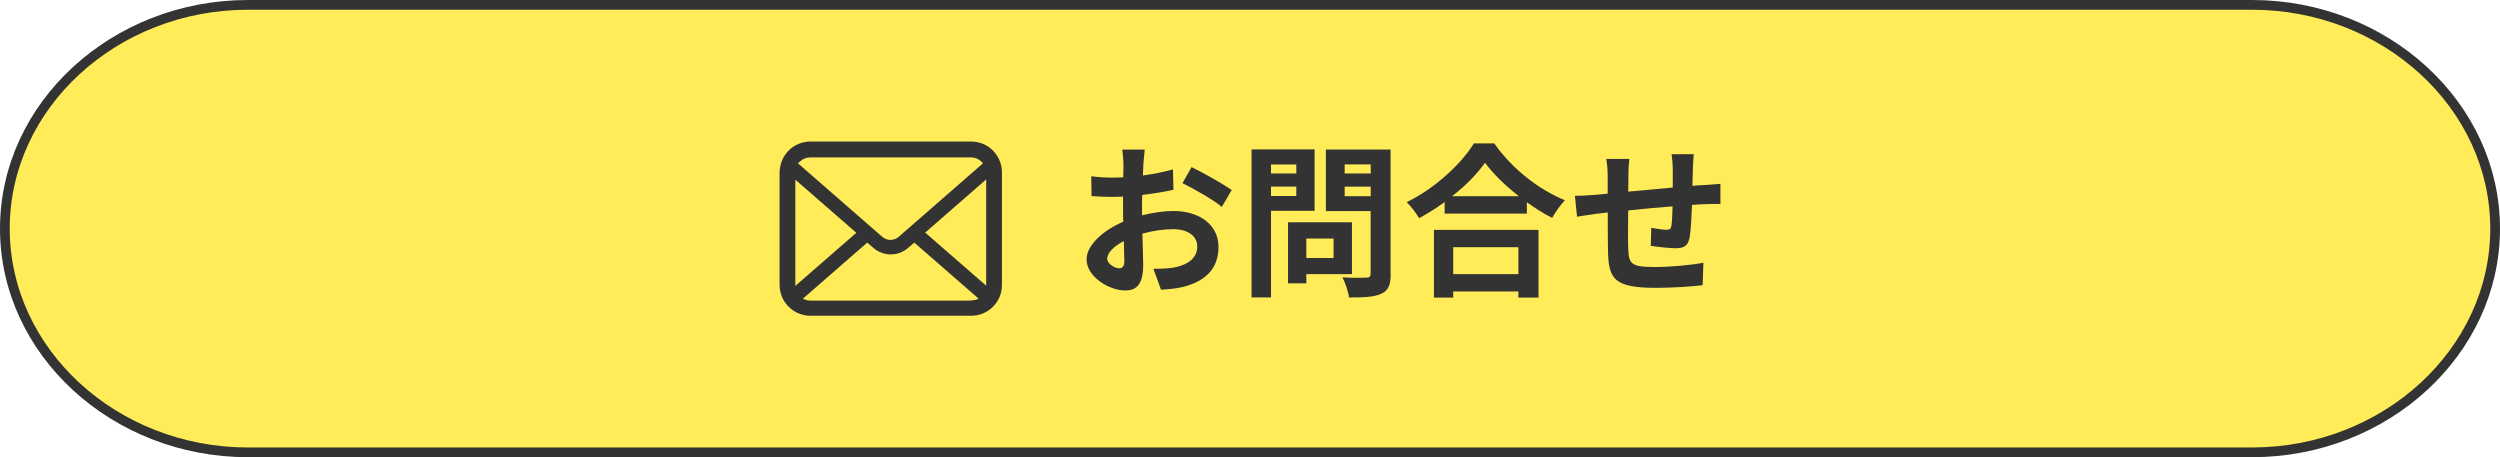
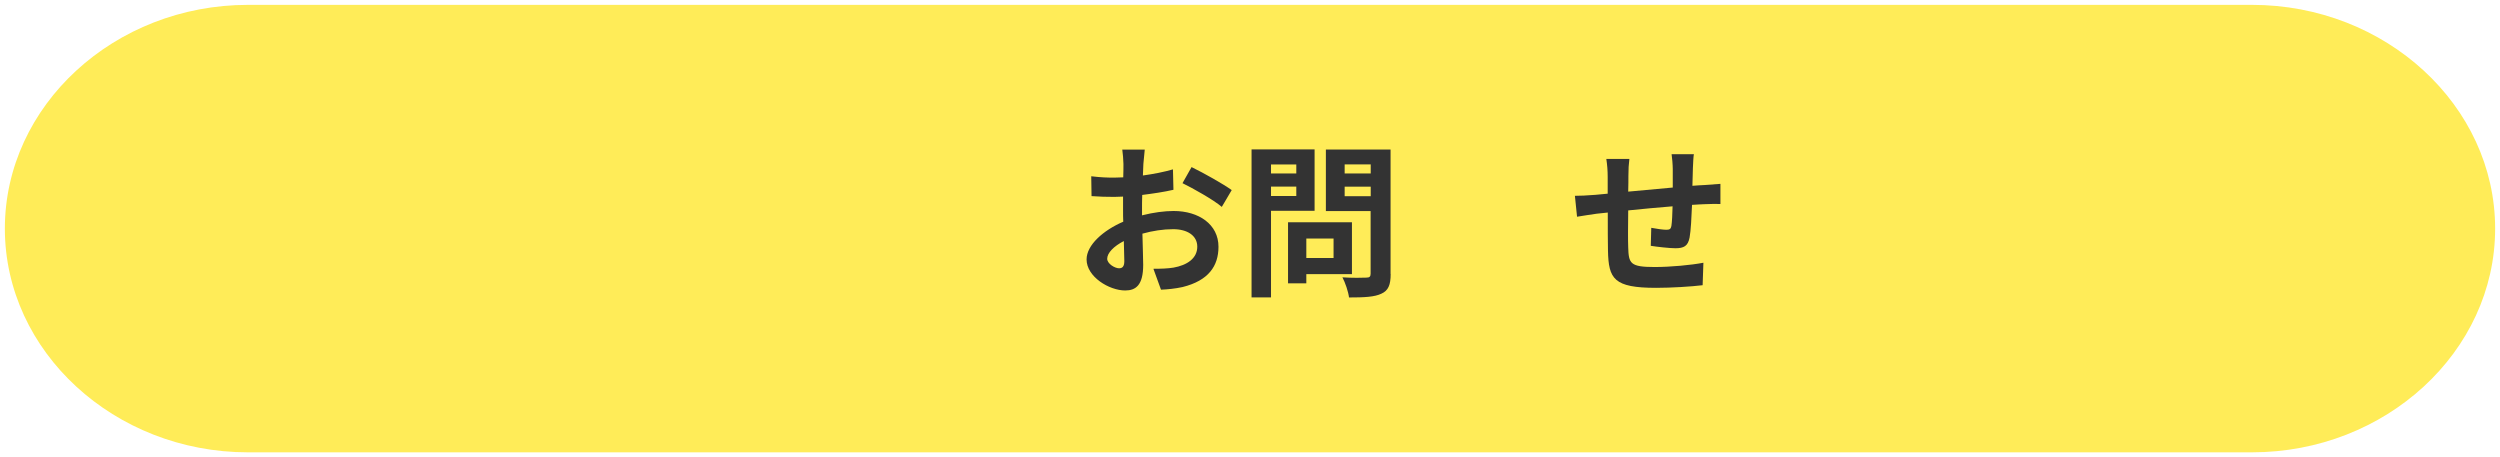
<svg xmlns="http://www.w3.org/2000/svg" id="_イヤー_2" viewBox="0 0 257 47">
  <defs>
    <style>.cls-1{fill:#333;}.cls-2{fill:#ffec58;}.cls-3{fill:none;stroke:#333;stroke-miterlimit:10;}</style>
  </defs>
  <g id="_イヤー_1-2">
    <g>
      <path class="cls-2" d="M256.5,23.5c0,12.65-11.25,23-25,23H25.5C11.75,46.5,.5,36.15,.5,23.5S11.75,.5,25.5,.5H231.5c13.75,0,25,10.35,25,23Z" />
-       <path class="cls-3" d="M256.5,23.5c0,12.65-11.25,23-25,23H25.5C11.75,46.5,.5,36.15,.5,23.5S11.75,.5,25.5,.5H231.5c13.75,0,25,10.35,25,23Z" />
    </g>
    <g>
      <g>
        <path class="cls-1" d="M117.43,22.13c1.14-.29,2.29-.44,3.22-.44,2.58,0,4.61,1.37,4.61,3.68,0,1.98-1.03,3.48-3.7,4.14-.78,.17-1.54,.24-2.21,.27l-.78-2.15c.76,0,1.48-.02,2.07-.12,1.36-.24,2.44-.93,2.44-2.15,0-1.14-1.02-1.8-2.48-1.8-1.03,0-2.12,.17-3.16,.46,.03,1.34,.08,2.63,.08,3.21,0,2.09-.76,2.63-1.85,2.63-1.65,0-3.97-1.41-3.97-3.19,0-1.48,1.71-2.99,3.77-3.88-.02-.39-.02-.78-.02-1.17v-1.41c-.32,.02-.63,.03-.9,.03-.76,0-1.61-.02-2.34-.08l-.03-2.04c.98,.12,1.71,.14,2.32,.14,.31,0,.63-.02,.97-.03,.02-.59,.02-1.09,.02-1.37,0-.36-.07-1.17-.12-1.48h2.31c-.03,.31-.1,1.03-.14,1.46-.02,.37-.03,.78-.05,1.2,1.1-.15,2.21-.37,3.09-.63l.05,2.1c-.95,.22-2.1,.39-3.21,.53-.02,.51-.02,1.02-.02,1.51v.59Zm-1.85,4.72c0-.42-.02-1.19-.05-2.07-1.03,.53-1.71,1.22-1.71,1.82,0,.51,.78,.98,1.22,.98,.31,0,.54-.15,.54-.73Zm6.92-9.67c1.29,.63,3.24,1.73,4.12,2.36l-1.02,1.73c-.8-.7-2.99-1.93-4.04-2.44l.93-1.65Z" />
        <path class="cls-1" d="M130.66,21.68v8.89h-2V15.36h6.48v6.31h-4.48Zm0-4.77v.92h2.6v-.92h-2.6Zm2.6,3.24v-.97h-2.6v.97h2.6Zm1.03,8.03v.95h-1.88v-6.28h6.57v5.33h-4.68Zm0-3.66v2h2.8v-2h-2.8Zm8.67,3.65c0,1.12-.24,1.7-.95,2.02-.7,.34-1.76,.39-3.33,.39-.07-.58-.39-1.53-.68-2.07,.98,.07,2.14,.05,2.46,.03,.32,0,.44-.1,.44-.41v-6.43h-4.6v-6.33h6.65v12.79Zm-4.73-11.27v.93h2.68v-.93h-2.68Zm2.68,3.27v-.98h-2.68v.98h2.68Z" />
-         <path class="cls-1" d="M153.61,14.74c1.82,2.6,4.56,4.75,7.26,5.84-.49,.53-.95,1.19-1.31,1.82-.87-.44-1.75-1-2.6-1.61v1.17h-8.45v-1.19c-.83,.61-1.73,1.17-2.63,1.66-.27-.49-.83-1.22-1.27-1.65,2.92-1.41,5.63-3.97,6.91-6.04h2.09Zm-6.21,8.89h10.76v6.96h-2.07v-.63h-6.7v.63h-1.98v-6.96Zm8.74-3.46c-1.41-1.1-2.66-2.32-3.48-3.44-.8,1.14-1.98,2.34-3.38,3.44h6.85Zm-6.75,5.24v2.77h6.7v-2.77h-6.7Z" />
        <path class="cls-1" d="M174.13,15.84c-.05,.25-.08,.98-.1,1.44-.02,.66-.03,1.26-.05,1.82,.46-.03,.88-.07,1.27-.08,.46-.03,1.12-.08,1.61-.12v2.07c-.29-.02-1.17,0-1.63,.02-.36,.02-.8,.03-1.29,.07-.05,1.27-.12,2.65-.25,3.36-.17,.88-.59,1.1-1.46,1.1-.59,0-1.93-.15-2.53-.25l.05-1.85c.53,.1,1.2,.2,1.54,.2s.47-.07,.53-.39c.07-.46,.1-1.22,.12-2.02-1.48,.12-3.12,.27-4.56,.42-.02,1.54-.03,3.09,0,3.8,.05,1.65,.19,2.02,2.71,2.02,1.65,0,3.77-.2,5.02-.44l-.08,2.31c-1.14,.14-3.19,.27-4.78,.27-4.36,0-4.89-.92-4.95-3.82-.02-.71-.02-2.34-.02-3.92l-1.14,.12c-.53,.07-1.58,.24-2.02,.31l-.22-2.15c.47,0,1.26-.03,2.1-.1l1.27-.12v-1.7c0-.7-.05-1.27-.14-1.87h2.37c-.07,.56-.1,1.04-.1,1.75,0,.39,0,.95-.02,1.61,1.42-.14,3.05-.29,4.58-.42v-1.9c0-.42-.07-1.22-.12-1.53h2.27Z" />
      </g>
      <g id="_イヤー_2-2">
        <g id="_イヤー_1-2">
-           <path class="cls-1" d="M102.94,17.1c-.1-.51-.32-.98-.65-1.38-.07-.08-.14-.16-.21-.24-.6-.6-1.4-.93-2.25-.93h-16.52c-.84,0-1.65,.33-2.24,.93-.08,.08-.15,.15-.21,.24-.33,.4-.55,.87-.65,1.38-.04,.2-.07,.41-.07,.62v11.57c0,.43,.09,.86,.26,1.26,.16,.37,.39,.7,.67,.98l.22,.2c.57,.47,1.28,.73,2.02,.73h16.52c.74,0,1.46-.25,2.03-.73l.22-.2c.28-.28,.51-.62,.67-.98h0c.17-.4,.25-.82,.25-1.26v-11.58c0-.21-.02-.42-.06-.62Zm-20.73-.47c.29-.29,.68-.45,1.09-.45h16.52c.41,0,.8,.16,1.09,.45l.14,.16-8.66,7.55c-.48,.43-1.21,.43-1.7,0l-8.66-7.55c.05-.06,.1-.11,.16-.16Zm-.45,12.72v-10.88l6.27,5.46-6.27,5.46v-.04Zm18.06,1.55h-16.52c-.27,0-.53-.07-.76-.2l6.61-5.76,.62,.53c1.03,.91,2.57,.91,3.6,0l.62-.53,6.61,5.76c-.24,.12-.5,.18-.77,.18v.03Zm1.55-1.61s0,.05,0,.07l-6.26-5.45,6.27-5.47v10.86Z" />
-         </g>
+           </g>
      </g>
    </g>
  </g>
</svg>